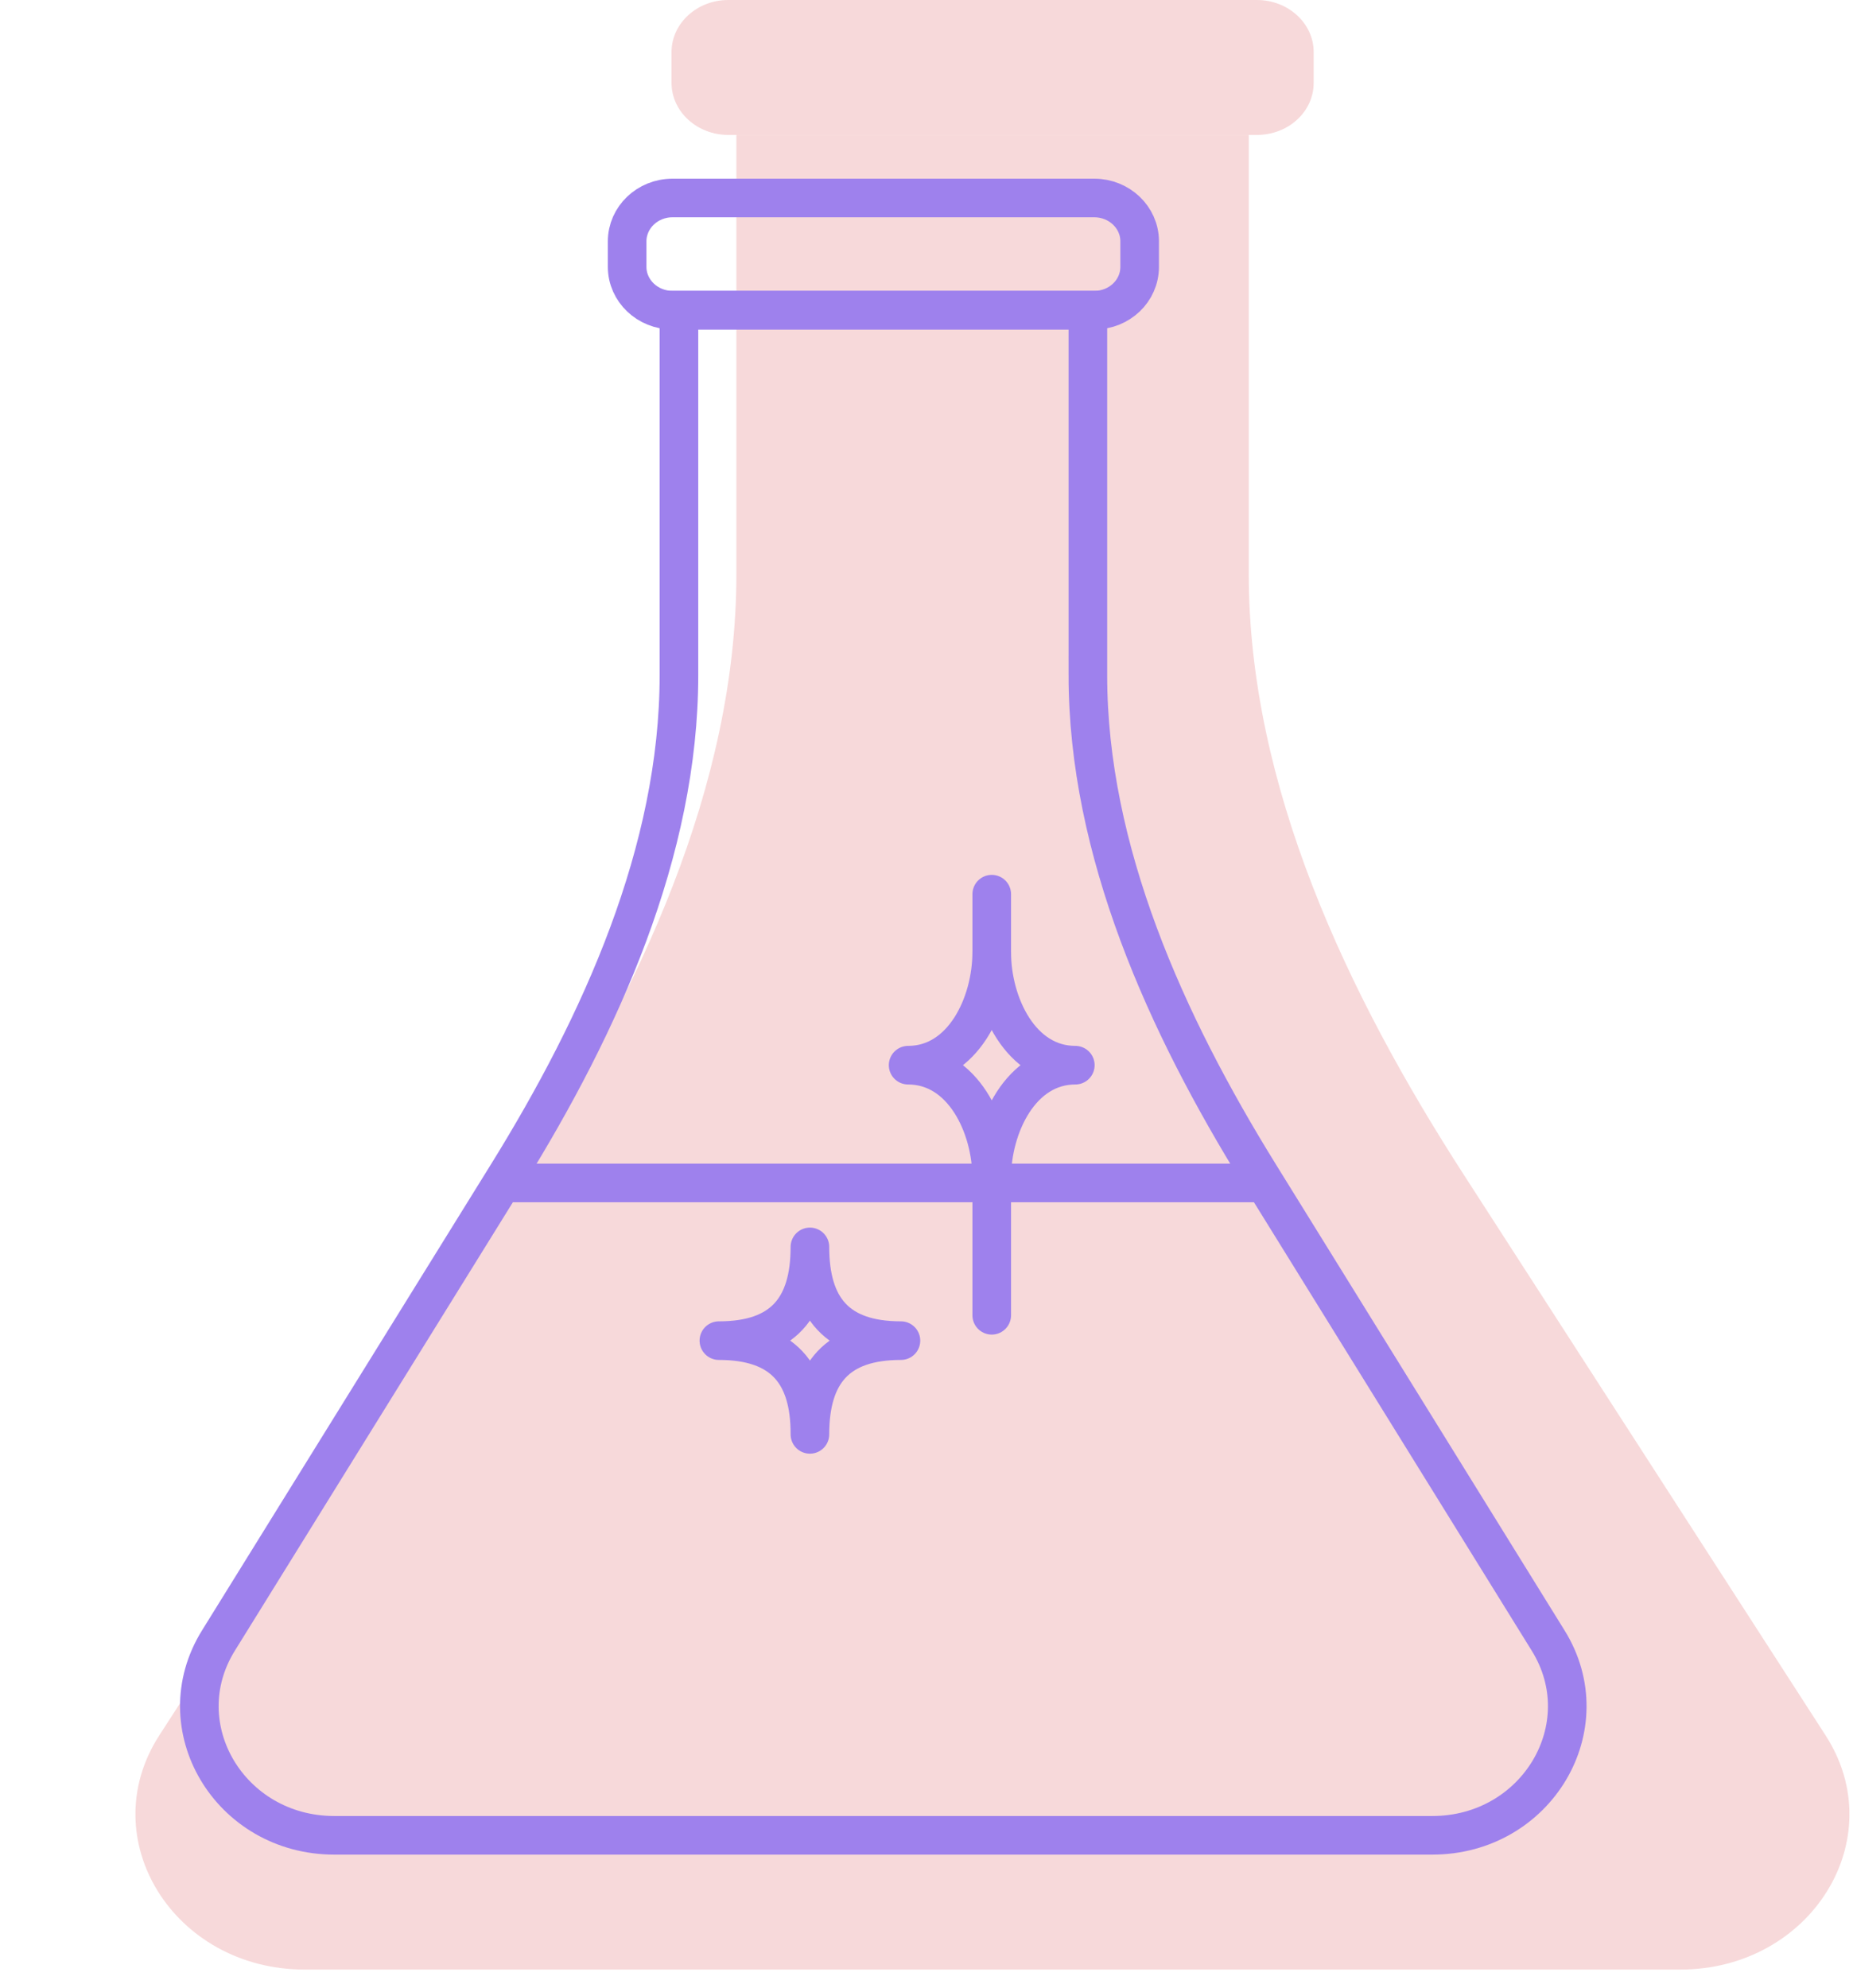
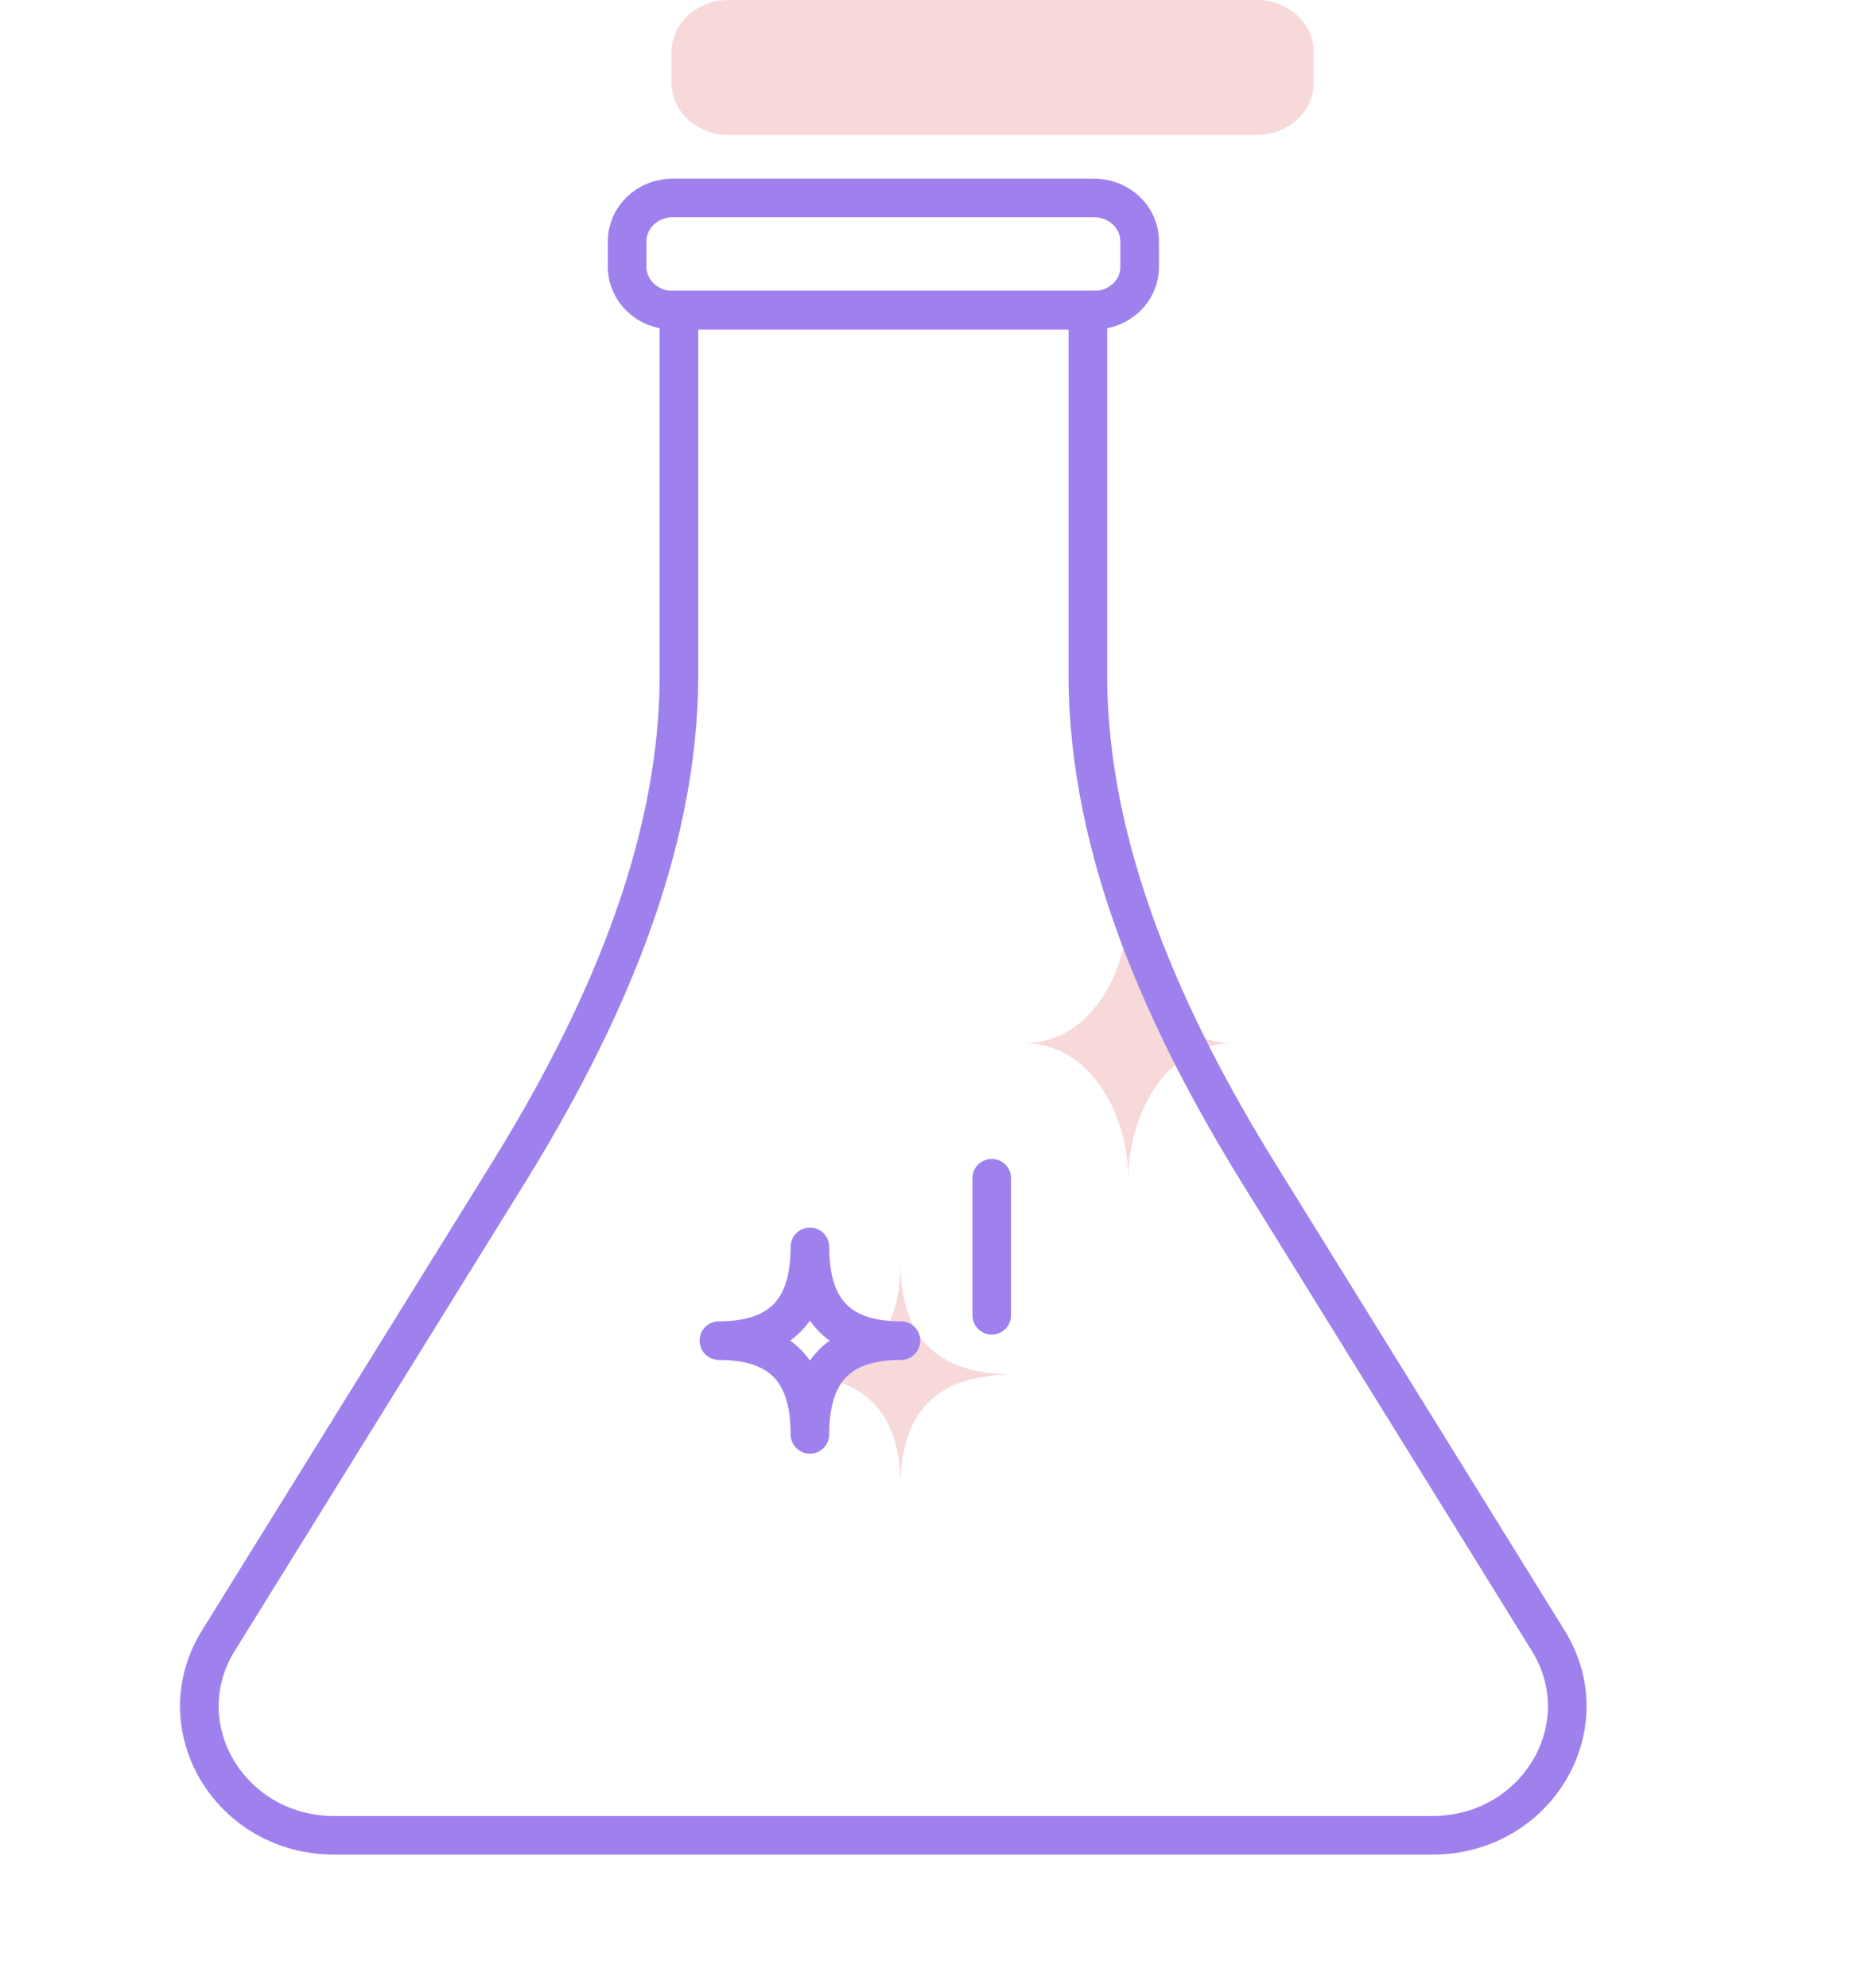
<svg xmlns="http://www.w3.org/2000/svg" fill="none" height="103" viewBox="0 0 96 103" width="96">
  <clipPath id="a">
    <path d="m.875 8.945h91.433v87.458h-91.433z" />
  </clipPath>
  <g fill="#f7d9da">
    <path d="m58.454 61.087c0-3.253-1.884-7.046-5.427-7.046 3.542 0 5.427-3.793 5.427-7.046 0 3.253 1.884 7.046 5.427 7.046-3.542 0-5.427 3.807-5.427 7.046z" />
-     <path d="m64.697 29.735v-22.743h-26.546v22.743c0 10.963-5.065 21.718-11.155 31.145l-18.738 29.014c-3.467 5.357.739 12.14 7.522 12.14h71.272c6.784 0 10.989-6.783 7.522-12.14l-18.723-29.014c-6.09-9.427-11.155-20.196-11.155-31.145z" />
    <path d="m65.119 6.99h-27.39c-1.613 0-2.939-1.204-2.939-2.699v-1.592c0-1.481 1.312-2.699 2.939-2.699h27.39c1.613 0 2.94 1.204 2.94 2.699v1.592c0 1.495-1.312 2.699-2.94 2.699z" />
    <path d="m40.743 71.206c4.146 0 5.909-2.035 5.909-5.841 0 3.807 1.764 5.841 5.909 5.841-4.146 0-5.909 2.035-5.909 5.841.015-3.807-1.764-5.841-5.909-5.841z" />
  </g>
  <g clip-path="url(#a)" stroke="#9e81ed" stroke-miterlimit="10" stroke-width="2">
-     <path d="m51.379 61.039c0-2.704-1.504-5.857-4.331-5.857 2.827 0 4.331-3.153 4.331-5.857 0 2.704 1.504 5.857 4.331 5.857-2.827 0-4.331 3.165-4.331 5.857z" stroke-linecap="round" stroke-linejoin="round" />
    <path d="m56.361 34.975v-18.907h-21.186v18.907c0 9.114-4.042 18.055-8.903 25.892l-14.954 24.12c-2.767 4.453.59 10.092 6.003 10.092h56.881c5.414 0 8.77-5.639 6.003-10.092l-14.942-24.12c-4.86-7.837-8.903-16.79-8.903-25.892z" />
    <path d="m56.697 16.068h-21.86c-1.287 0-2.346-1.001-2.346-2.244v-1.323c0-1.231 1.047-2.244 2.346-2.244h21.86c1.287 0 2.346 1.001 2.346 2.244v1.323c0 1.243-1.047 2.244-2.346 2.244z" />
    <path d="m37.244 69.452c3.308 0 4.716-1.692 4.716-4.856 0 3.165 1.408 4.856 4.716 4.856-3.308 0-4.716 1.692-4.716 4.856.012-3.165-1.408-4.856-4.716-4.856z" stroke-linecap="round" stroke-linejoin="round" />
-     <path d="m65.263 61.282h-38.992" />
    <g stroke-linecap="round" stroke-linejoin="round">
      <path d="m51.38 68.139v-7.1" />
-       <path d="m51.38 50.972v-4.649" />
    </g>
  </g>
</svg>